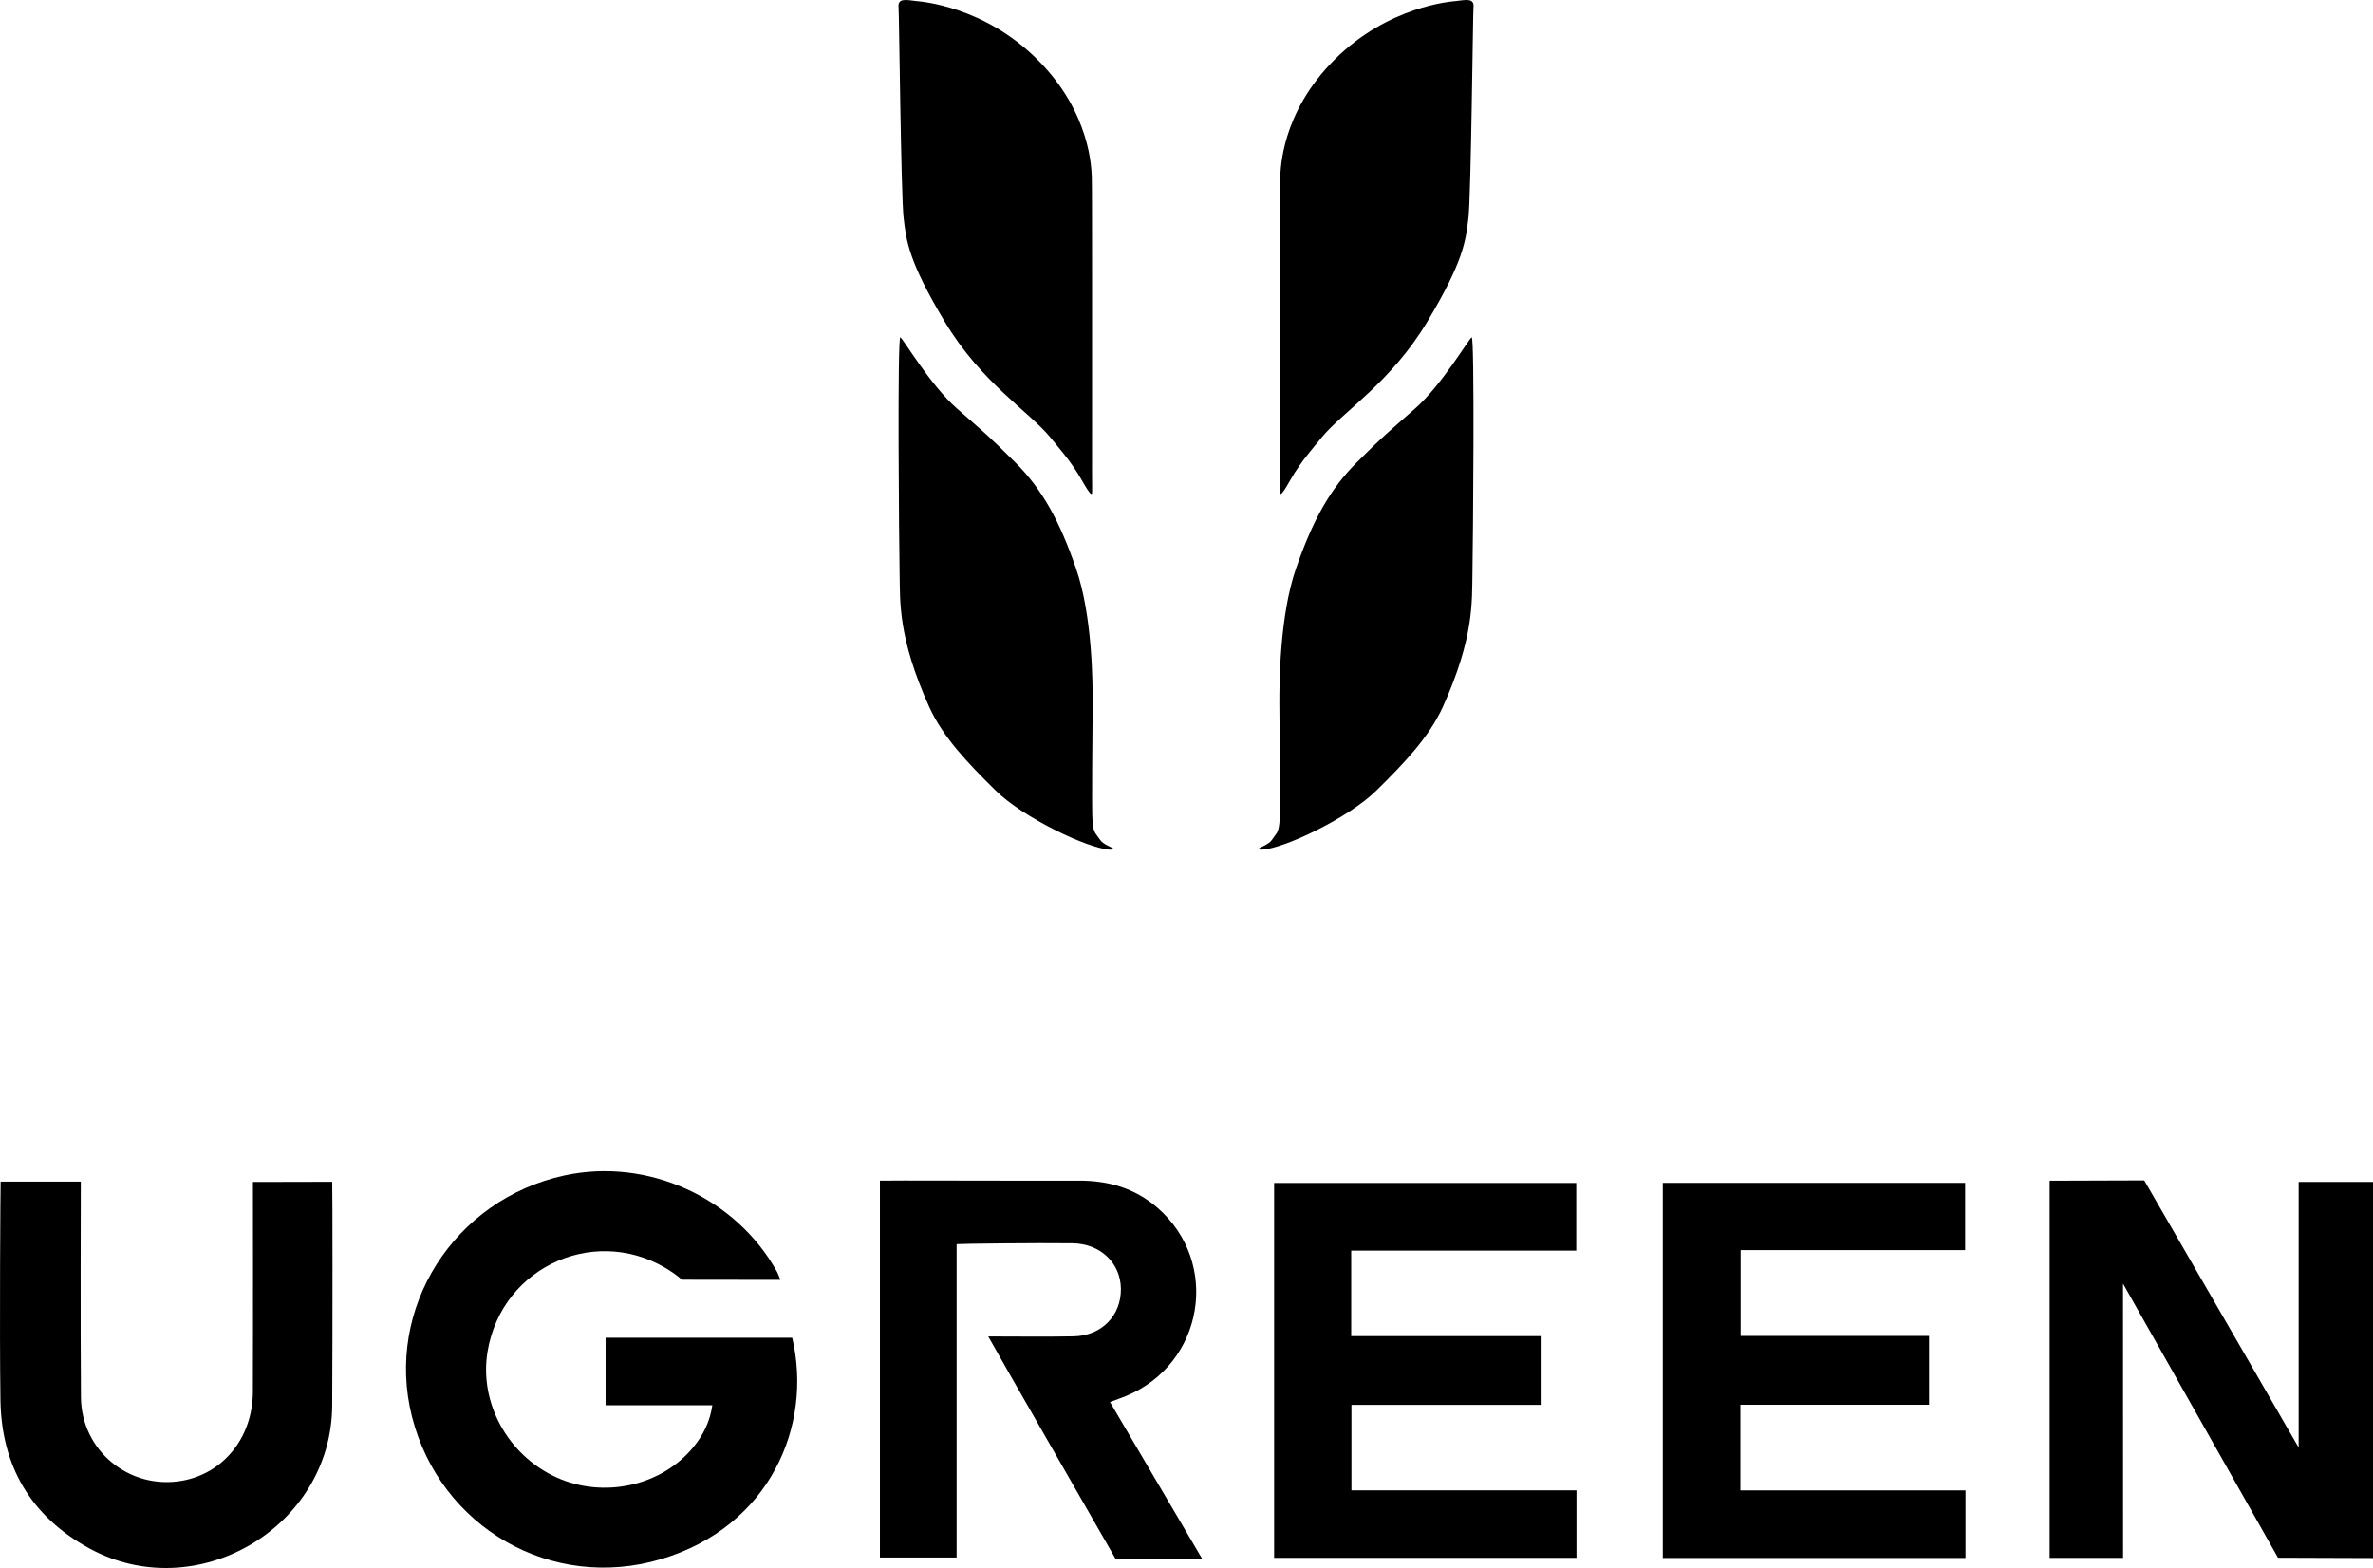
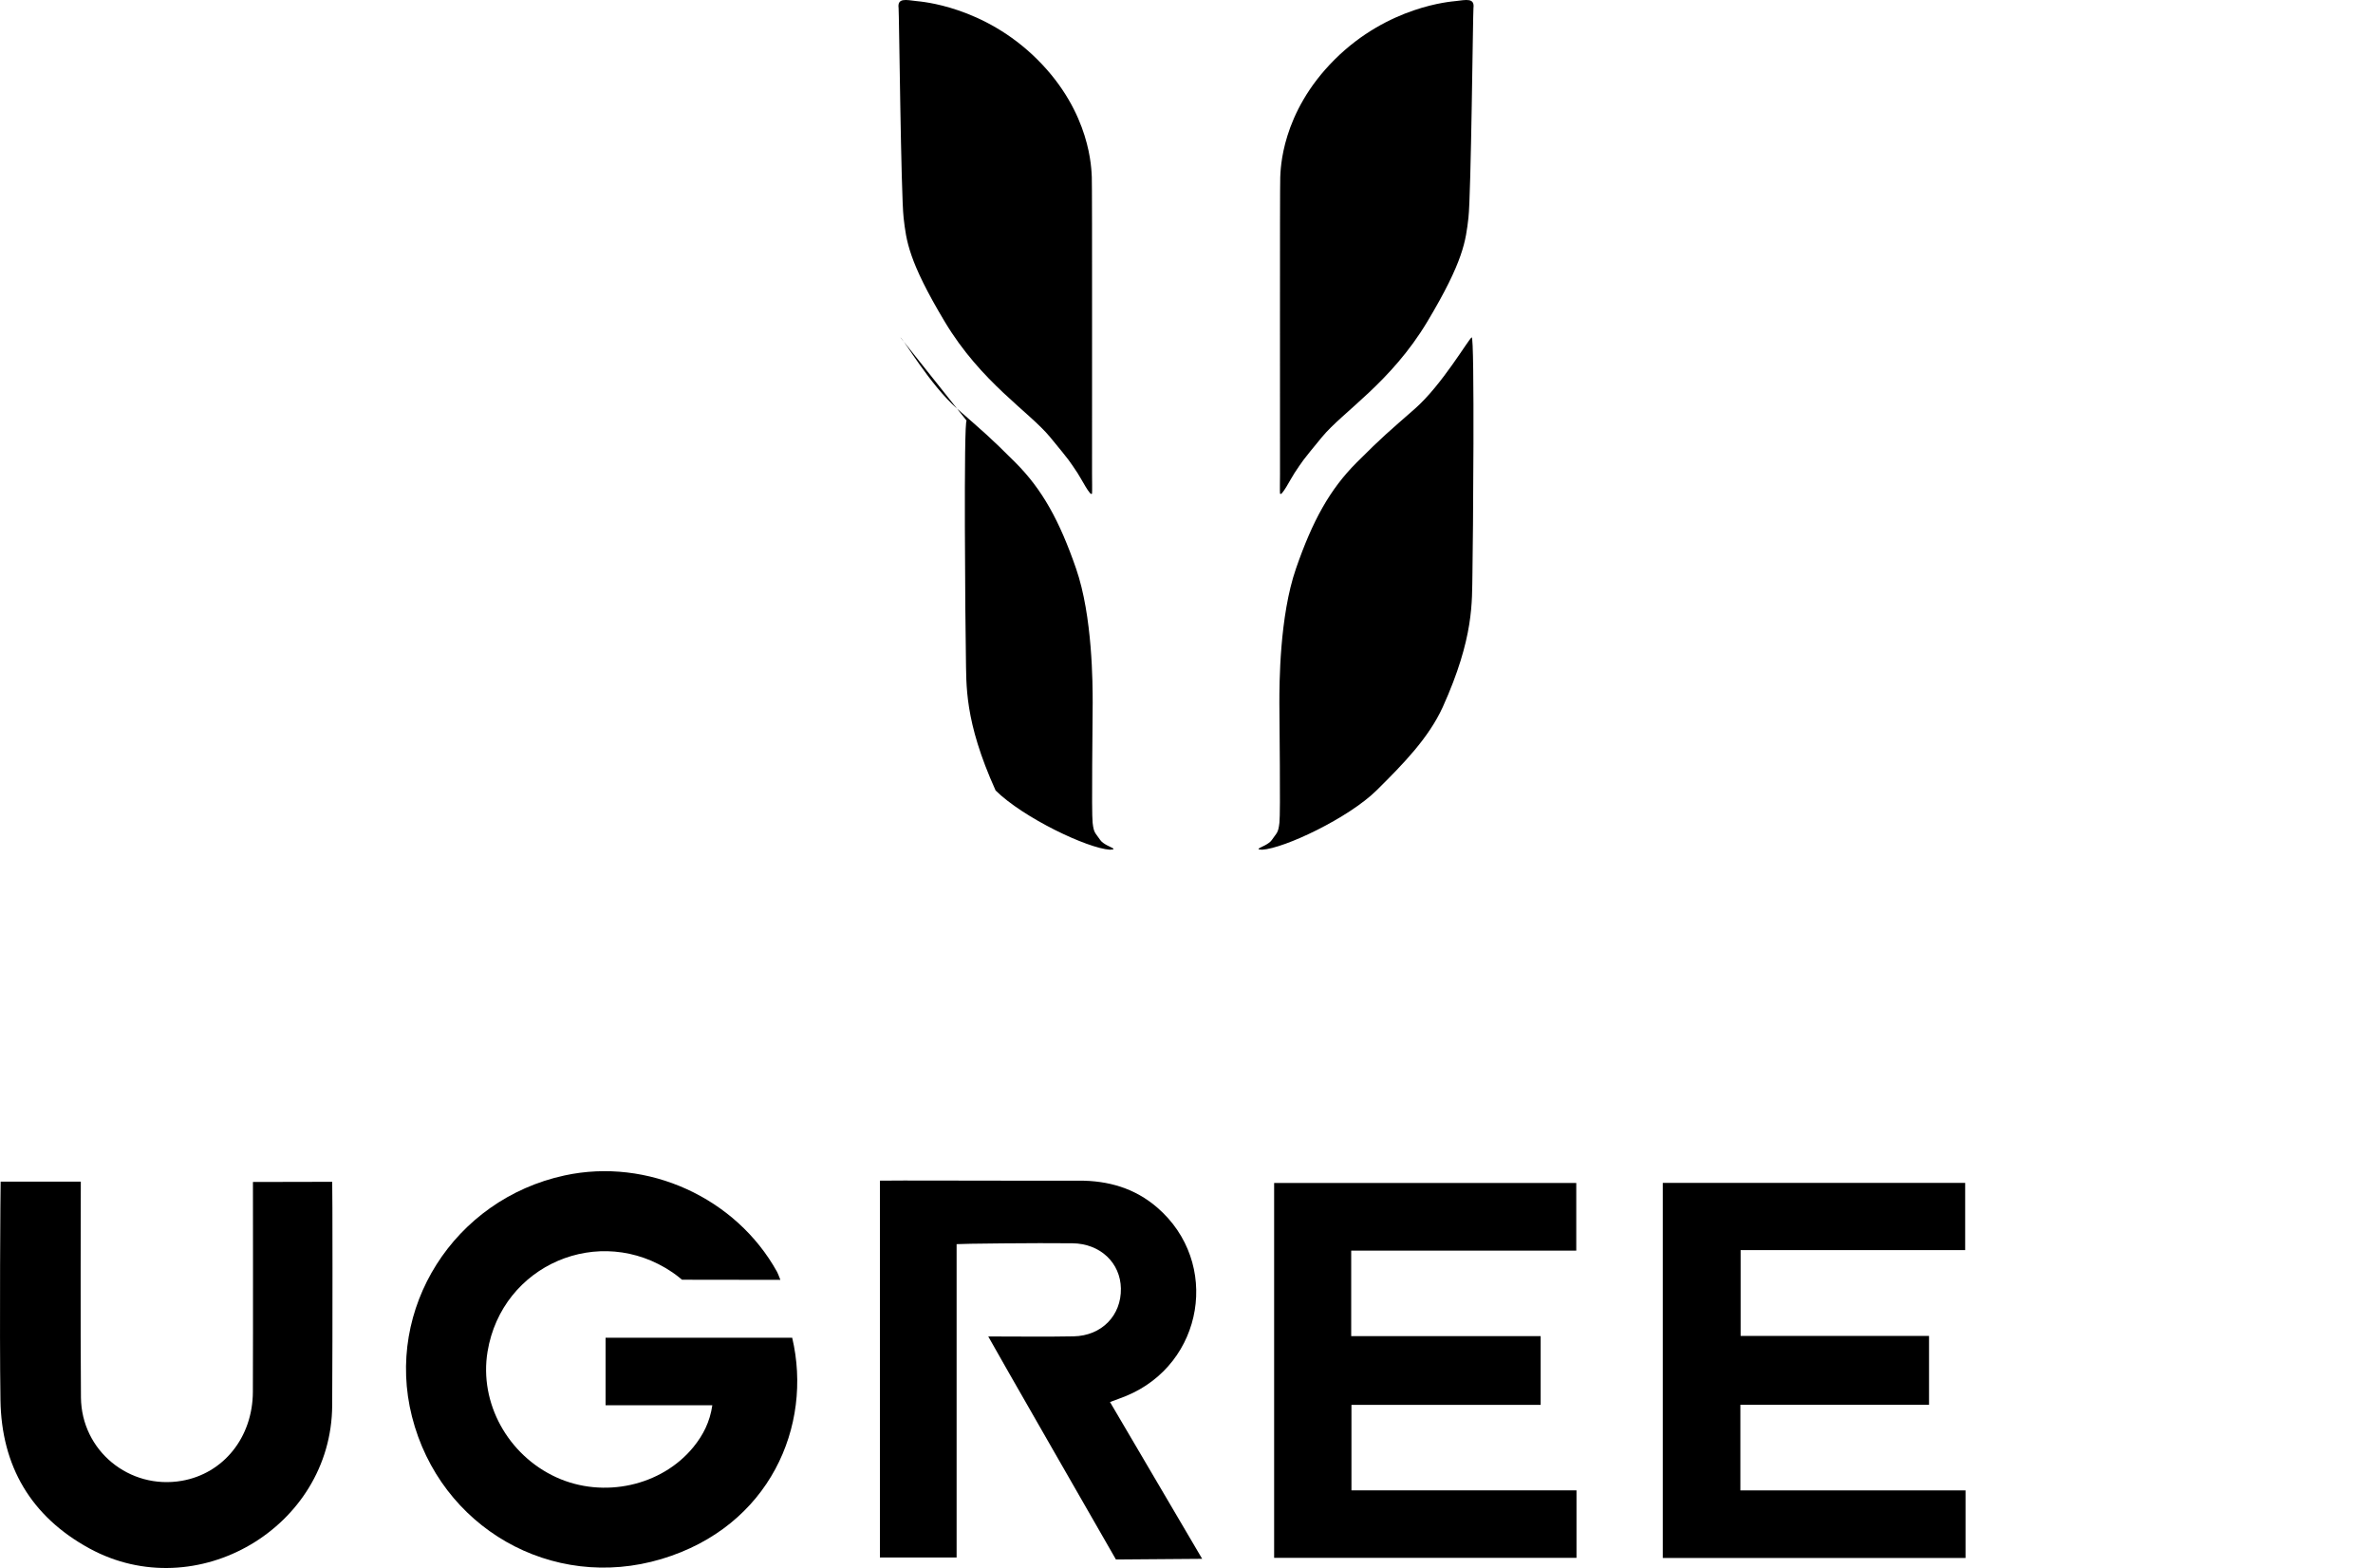
<svg xmlns="http://www.w3.org/2000/svg" id="Layer_1" viewBox="0 0 532.51 351.885">
  <g>
    <path d="M245.056,110.741c-.276,.928-2.512-3.493-3.266-4.608-1.89-2.796-1.408-2.296-6.141-8.036s-15.459-12.25-23.631-25.884-8.652-18.219-9.245-23.343-1.01-46.155-1.127-47.069c-.3-2.333,1.645-1.834,4.034-1.556,.911,.106,15.028,1.076,27.111,13.111s12.108,24.767,12.211,26.355c.112,1.725,.035,61.396,.055,66.603,.004,1.15,.052,4.075-.001,4.426Z" />
-     <path d="M202.044,75.706c.705,.4,6.674,10.678,12.705,15.984s7.096,6.096,13.125,12.125,9.895,13.075,13.6,23.781,3.724,25.869,3.726,30.148-.284,24.476-.013,26.877,.589,2.213,1.688,3.86c.648,.972,2.528,1.65,2.792,1.833s.468,.324-.583,.375c-5.042-.292-19.458-7.167-25.667-13.292s-11.734-11.863-14.875-18.708c-7.083-15.708-6.538-23.667-6.667-30.083s-.534-53.301,.17-52.9Z" />
+     <path d="M202.044,75.706c.705,.4,6.674,10.678,12.705,15.984s7.096,6.096,13.125,12.125,9.895,13.075,13.6,23.781,3.724,25.869,3.726,30.148-.284,24.476-.013,26.877,.589,2.213,1.688,3.86c.648,.972,2.528,1.65,2.792,1.833s.468,.324-.583,.375c-5.042-.292-19.458-7.167-25.667-13.292c-7.083-15.708-6.538-23.667-6.667-30.083s-.534-53.301,.17-52.9Z" />
  </g>
  <g>
-     <path d="M476.416,288.068l.013,61.538h-16.477v-84.636c1.816,0,21.222-.069,21.222-.069l34.651,59.943v-59.599h16.685v84.402l-21.317-.073-34.777-61.506Z" />
    <path d="M175.124,287.22c-7.138,0-22.083-.03-22.083-.03,0,0-1.043-.902-2.157-1.659-16.351-11.11-38.264-1.72-41.479,17.809-1.89,11.483,4.539,23.218,15.447,28.196,10.575,4.825,23.629,1.944,30.752-6.796,2.175-2.668,3.704-5.633,4.246-9.387h-23.956v-15.147h41.878c4.669,19.767-5.038,42.368-29.308,49.653-24.646,7.398-49.717-7.072-56.016-31.961-6.131-24.225,9.395-48.743,34.269-54.117,18.62-4.023,38.425,4.969,47.665,21.65,.22,.396,.352,.841,.742,1.789Z" />
    <path d="M285.92,265.478h67.8v15.181h-50.505v19.188h42.516v15.427h-42.46v19.185h50.5v15.144h-67.85v-84.125Z" />
    <path d="M373.139,265.459h67.852v15.086h-50.388v19.258h42.279v15.446h-42.334v19.22h50.524v15.163h-67.933v-84.173Z" />
    <path d="M221.769,299.921c6.712,0,12.931,.095,19.145-.026,6.319-.123,10.728-4.691,10.619-10.747-.103-5.746-4.617-10.063-10.867-10.139-8.102-.098-25.205,.092-26,.196v70.319h-17.209v-84.568c.918-.084,30.691,.047,44.666,0,6.584-.022,12.537,1.688,17.573,6.042,14.256,12.324,10.491,35.063-6.987,42.274-1.06,.437-2.145,.812-3.62,1.367,3.482,5.904,20.681,35.184,20.681,35.184l-19.35,.15s-28.183-49.064-28.653-50.052Z" />
    <path d="M.147,265.182H18.134c0,1.483-.102,33.623,.032,48.422,.108,11.964,10.875,20.748,22.63,18.71,9.345-1.62,15.908-9.74,15.95-19.946,.06-14.447,.015-45.666,.015-47.114,5.933,0,11.835-.038,17.788-.038,.076,.835,.093,34.358-.005,50.214-.169,27.349-30.466,45.181-54.507,32.045C6.957,340.328,.327,329.022,.104,314.206c-.235-15.619-.007-48.03,.042-49.024Z" />
  </g>
  <path d="M287.24,110.741c.276,.928,2.512-3.493,3.266-4.608,1.89-2.796,1.408-2.296,6.141-8.036s15.459-12.25,23.631-25.884c8.172-13.634,8.652-18.219,9.245-23.343,.593-5.125,1.01-46.155,1.127-47.069,.3-2.333-1.645-1.834-4.034-1.556-.911,.106-15.028,1.076-27.111,13.111-12.083,12.035-12.108,24.767-12.211,26.355-.112,1.725-.035,61.396-.055,66.603-.004,1.15-.052,4.075,.001,4.426Z" />
  <path d="M330.252,75.706c-.705,.4-6.674,10.678-12.705,15.984-6.031,5.306-7.096,6.096-13.125,12.125-6.029,6.029-9.895,13.075-13.6,23.781-3.705,10.705-3.724,25.869-3.726,30.148-.002,4.279,.284,24.476,.013,26.877s-.589,2.213-1.688,3.86c-.648,.972-2.528,1.65-2.792,1.833s-.468,.324,.583,.375c5.042-.292,19.458-7.167,25.667-13.292,6.208-6.125,11.734-11.863,14.875-18.708,7.083-15.708,6.538-23.667,6.667-30.083s.534-53.301-.17-52.9Z" />
</svg>